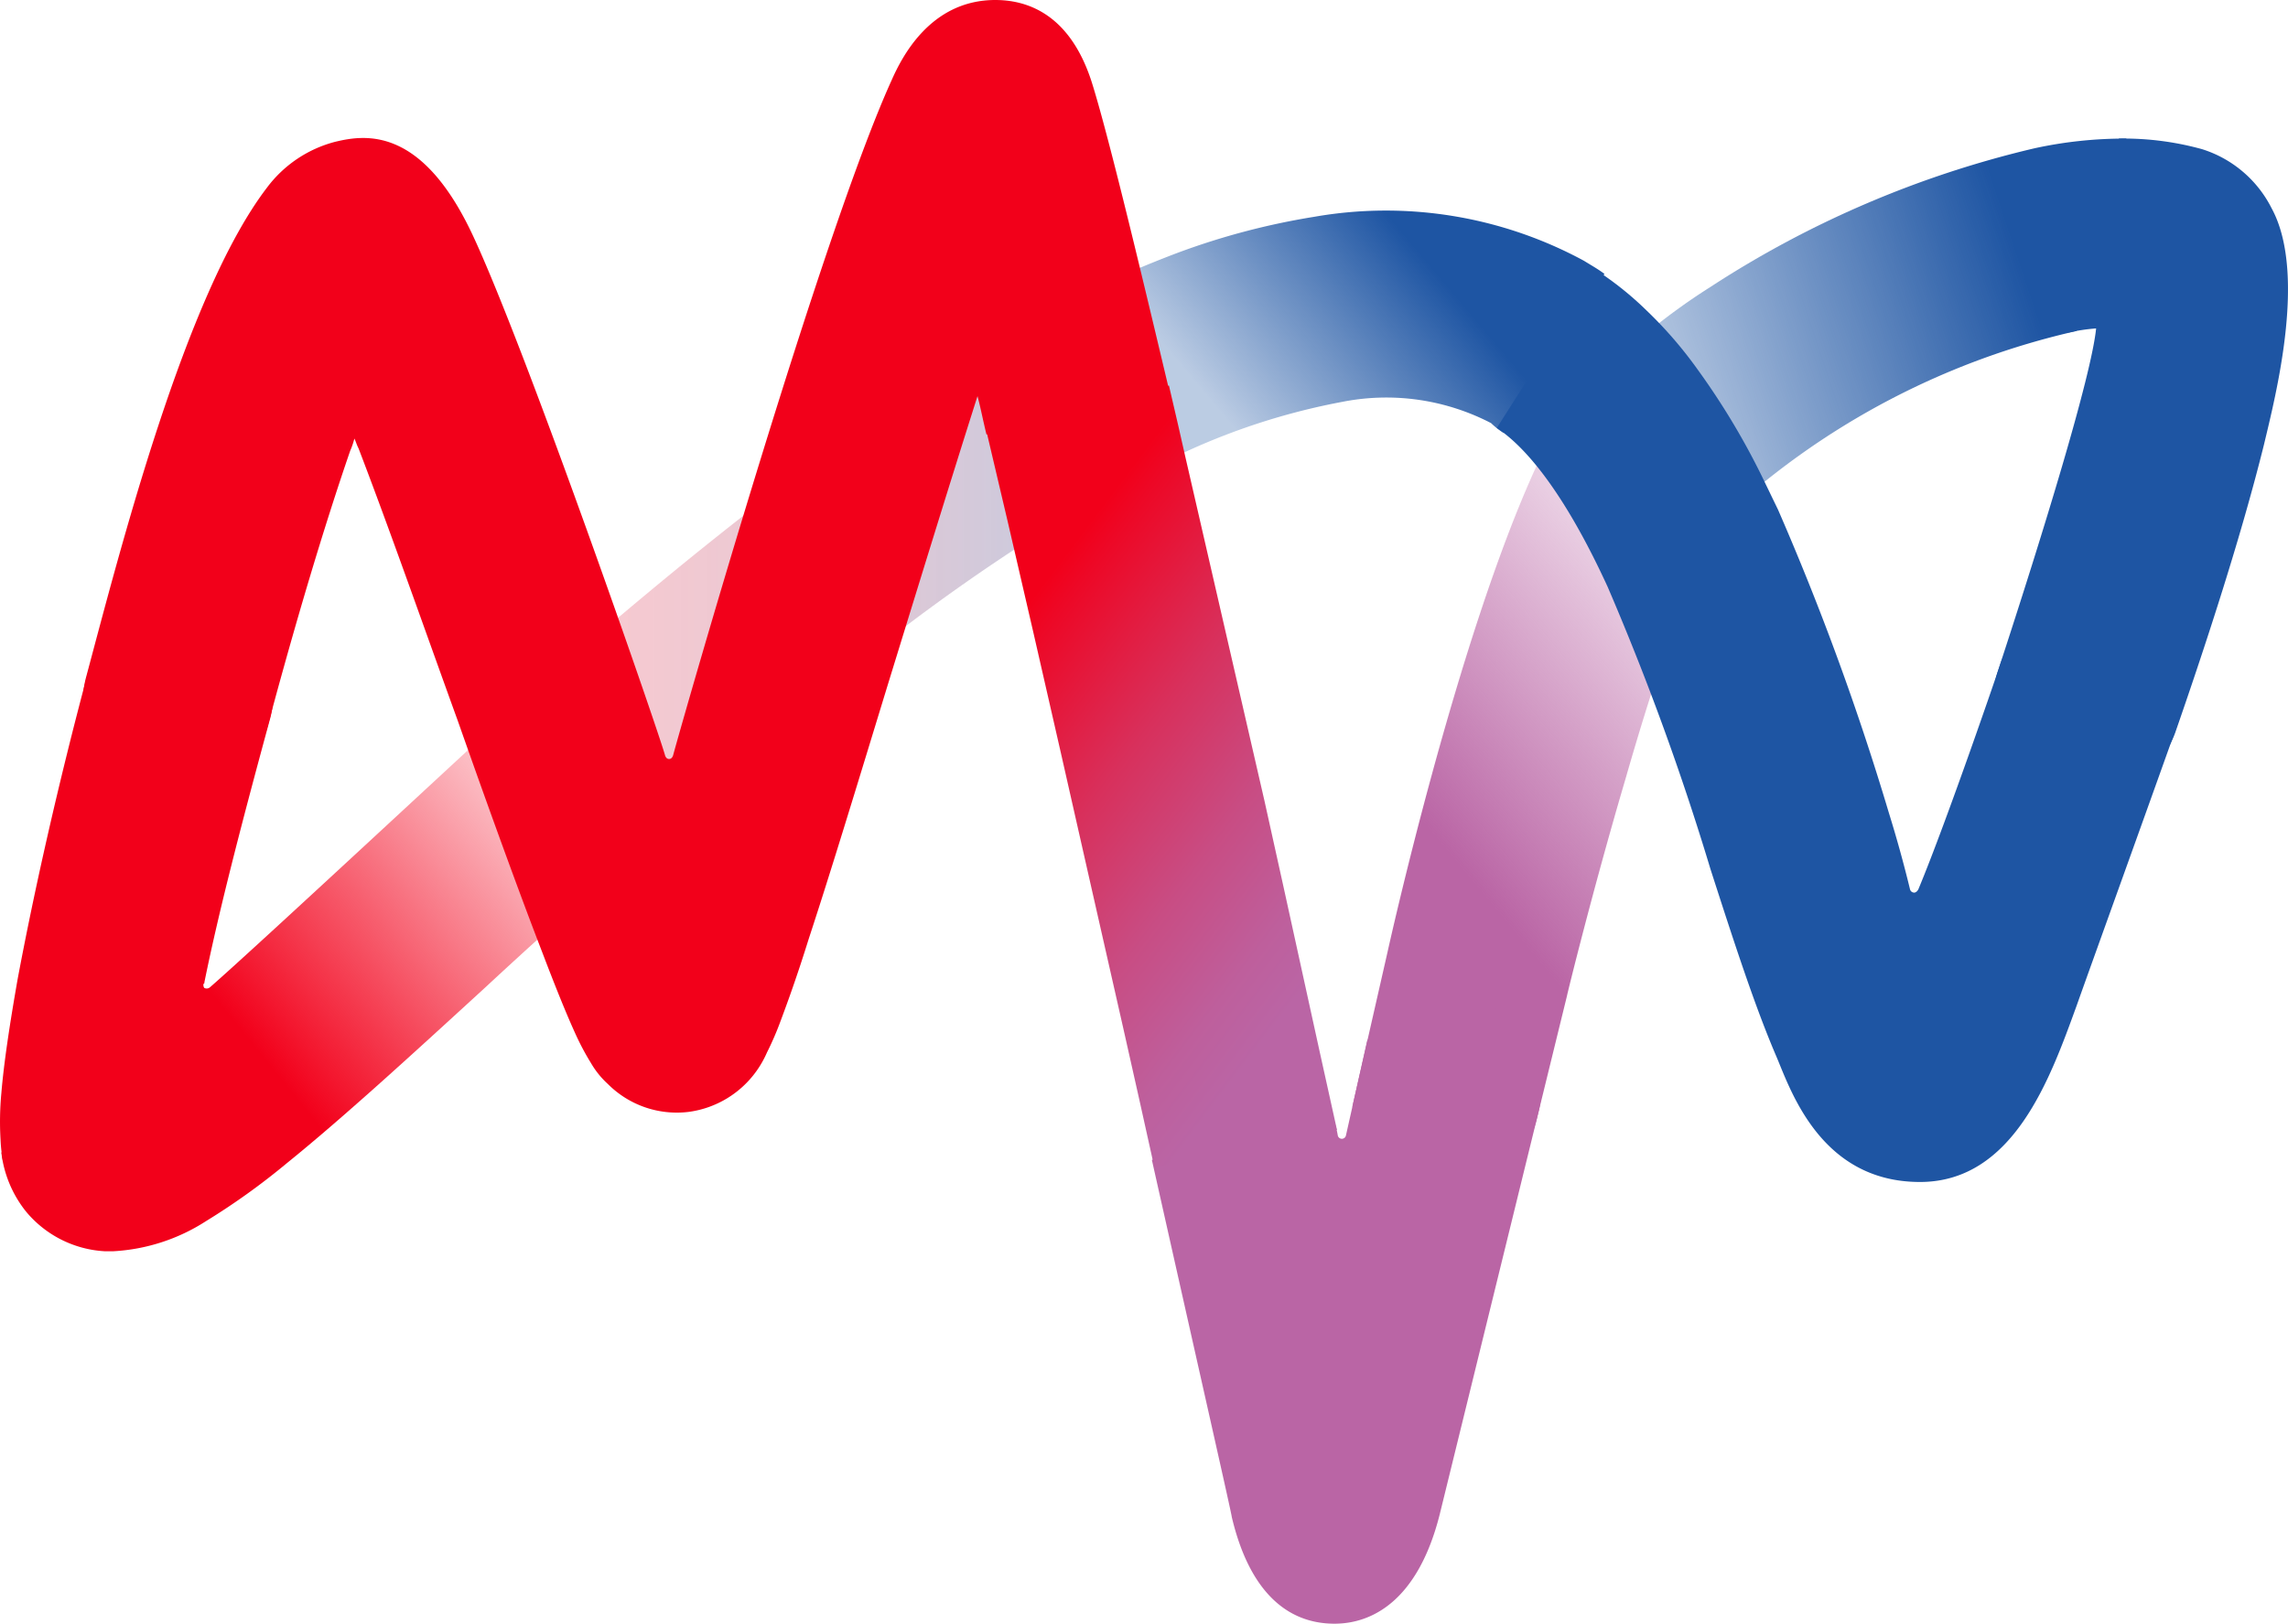
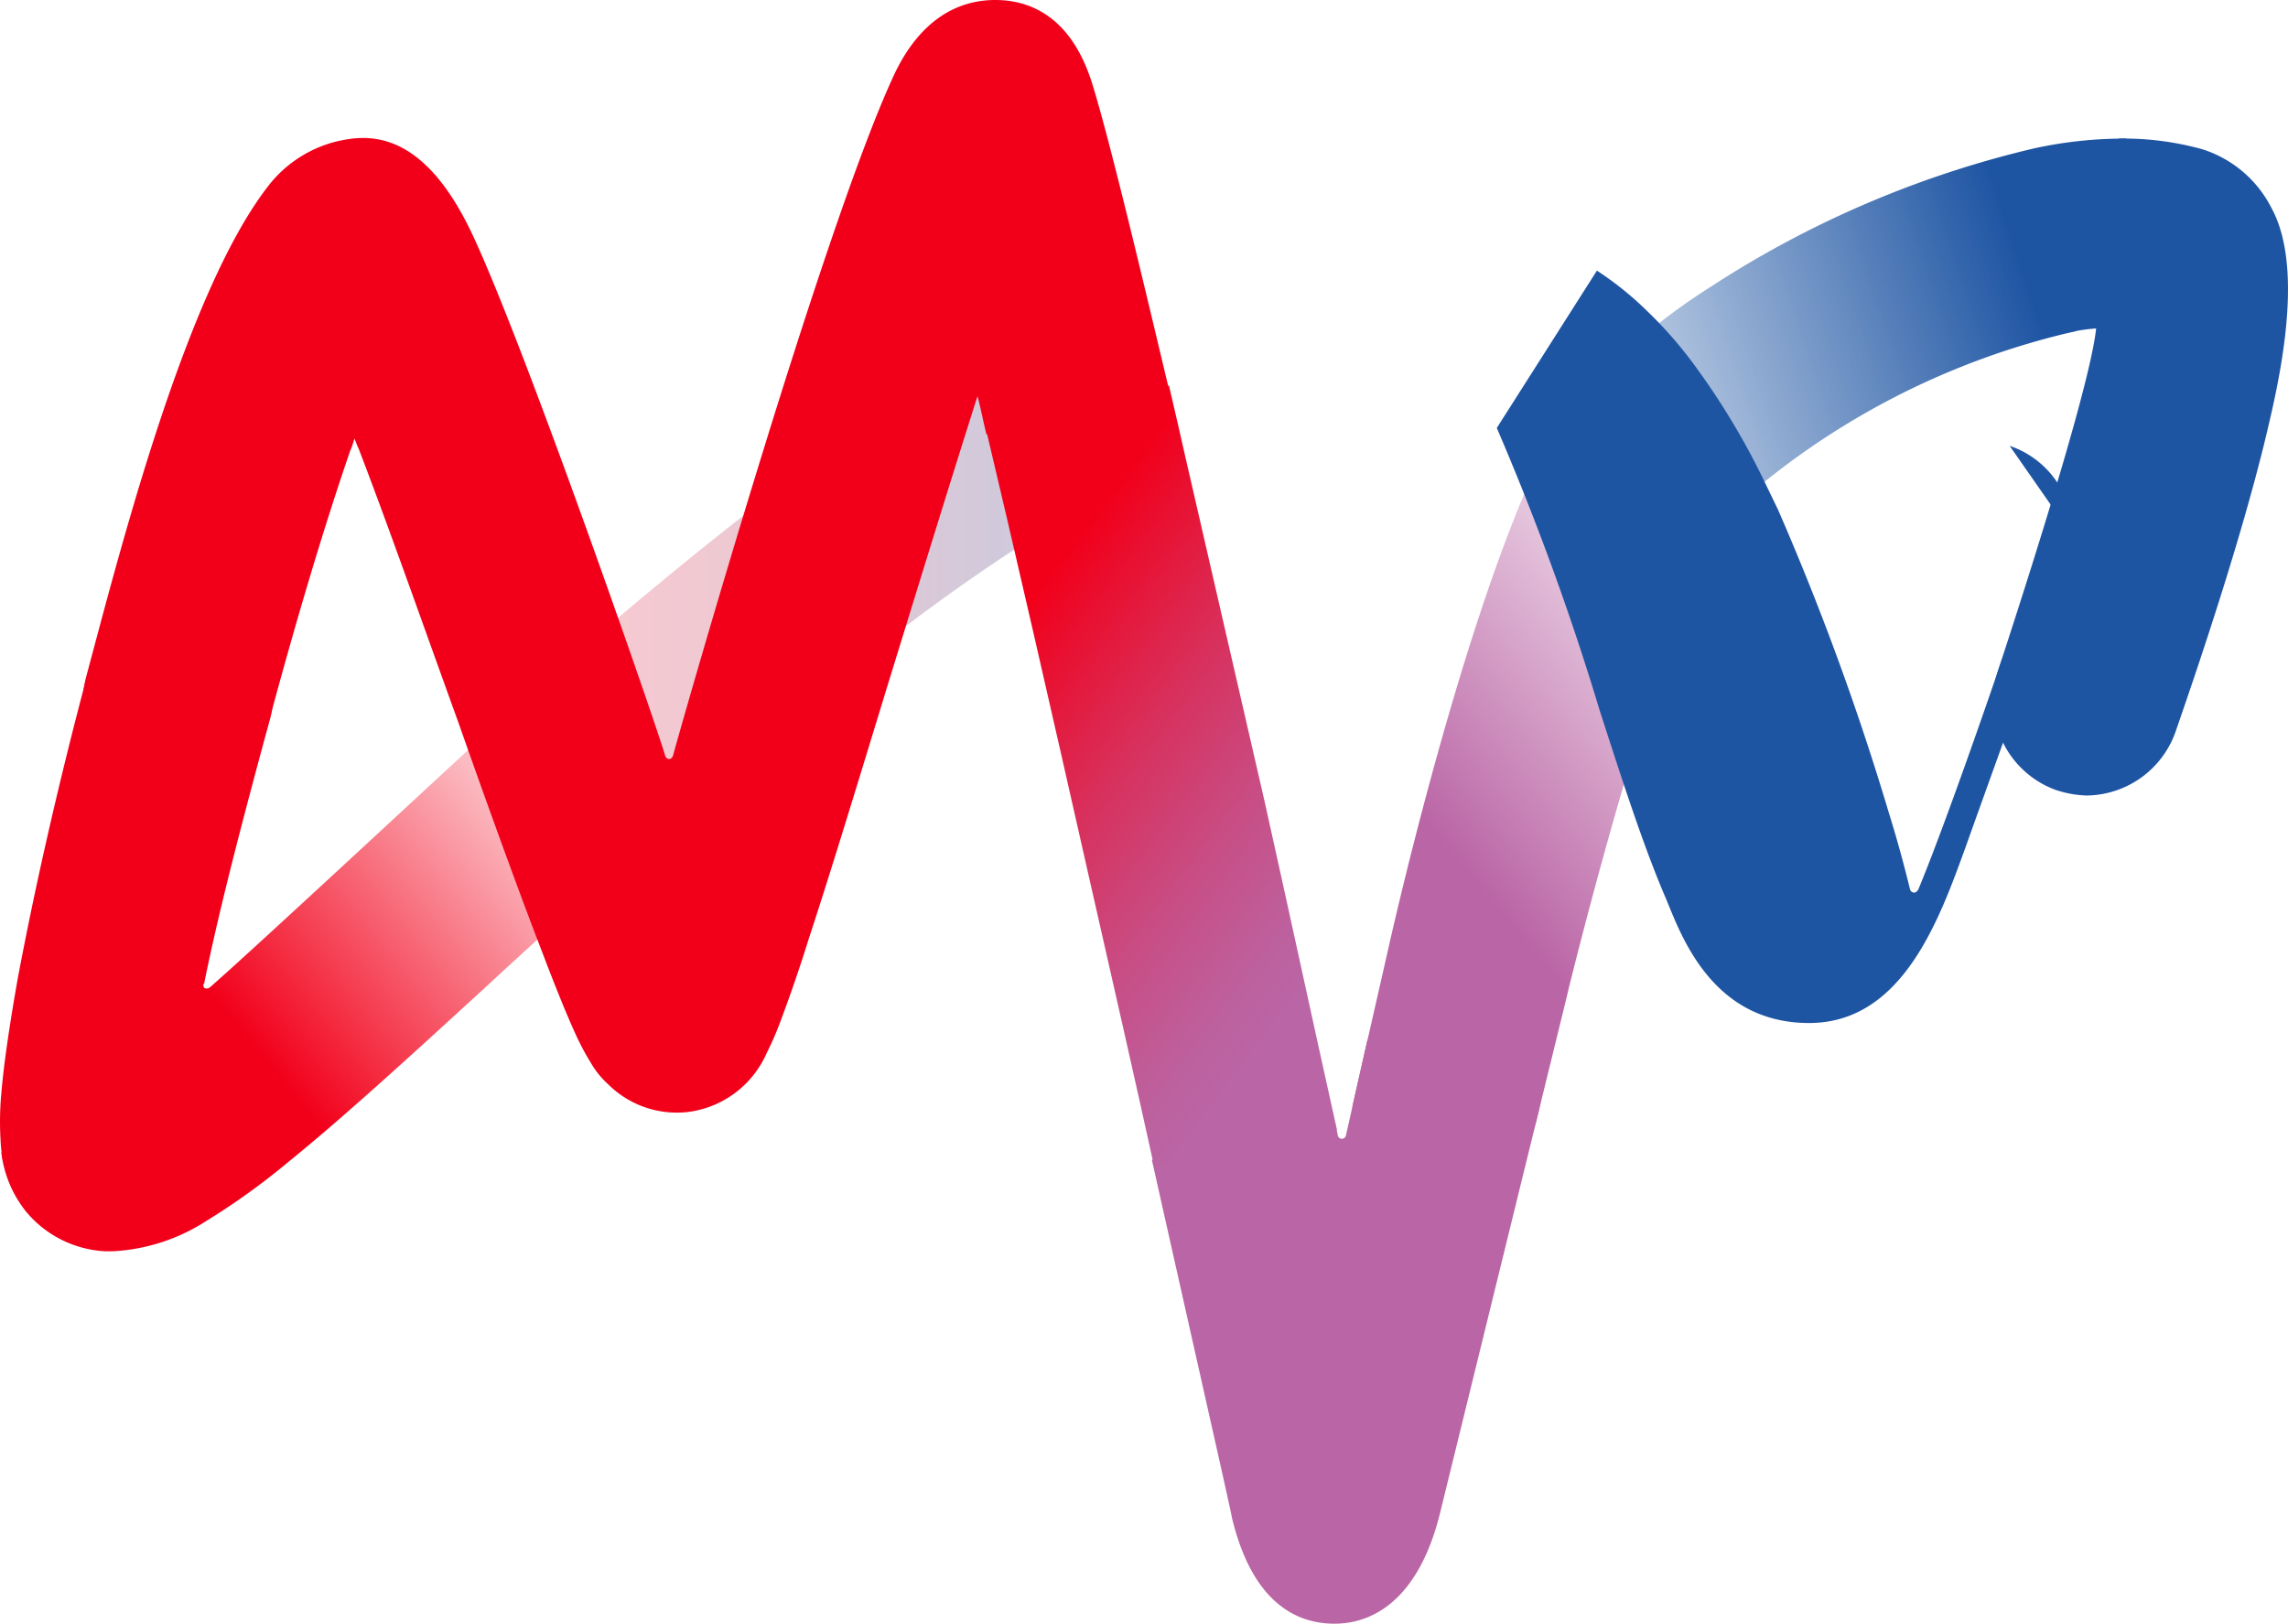
<svg xmlns="http://www.w3.org/2000/svg" width="109.873" height="78">
  <defs>
    <linearGradient id="a" y1=".5" x2="1" y2=".5" gradientUnits="objectBoundingBox">
      <stop offset="0" stop-color="#f2001a" stop-opacity=".2" />
      <stop offset=".106" stop-color="#e40523" stop-opacity=".212" />
      <stop offset=".303" stop-color="#c1143a" stop-opacity=".231" />
      <stop offset=".572" stop-color="#872b5f" stop-opacity=".259" />
      <stop offset=".899" stop-color="#384b92" stop-opacity=".29" />
      <stop offset="1" stop-color="#1e55a3" stop-opacity=".302" />
    </linearGradient>
    <linearGradient id="b" x1=".324" y1=".638" x2=".9" y2=".245" gradientUnits="objectBoundingBox">
      <stop offset=".075" stop-color="#f2001a" />
      <stop offset="1" stop-color="#f2001a" stop-opacity=".149" />
    </linearGradient>
    <linearGradient id="c" x1=".398" y1=".673" x2=".695" y2=".149" gradientUnits="objectBoundingBox">
      <stop offset="0" stop-color="#ba65a5" />
      <stop offset="1" stop-color="#ba65a5" stop-opacity=".2" />
    </linearGradient>
    <linearGradient id="d" x1=".78" y1=".367" x2=".306" y2=".55" gradientUnits="objectBoundingBox">
      <stop offset="0" stop-color="#1e55a3" />
      <stop offset="1" stop-color="#1e55a3" stop-opacity=".302" />
    </linearGradient>
    <linearGradient id="e" x1=".062" y1=".62" x2=".843" y2=".43" gradientUnits="objectBoundingBox">
      <stop offset=".1" stop-color="#1e55a3" stop-opacity=".302" />
      <stop offset="1" stop-color="#1e55a3" />
    </linearGradient>
    <linearGradient id="f" x1=".303" y1=".169" x2=".728" y2=".881" gradientUnits="objectBoundingBox">
      <stop offset="0" stop-color="#f2001a" />
      <stop offset=".062" stop-color="#ed0826" />
      <stop offset=".378" stop-color="#d8305c" />
      <stop offset=".651" stop-color="#c84d84" />
      <stop offset=".868" stop-color="#be5f9c" />
      <stop offset="1" stop-color="#ba65a5" />
    </linearGradient>
  </defs>
  <g data-name="Gruppe 120">
    <path data-name="Pfad 142" d="M94.154 42.052a4.5 4.5 0 00-6.148-1.684 104.072 104.072 0 00-11.395 7.675c-.157.117-.274.235-.431.352a3.267 3.267 0 00-.47.313c-3.328 2.584-6.97 5.6-11.081 9.241a4.509 4.509 0 105.952 6.774c3.955-3.524 7.44-6.422 10.611-8.889a3.53 3.53 0 00.392-.352 1.738 1.738 0 00.431-.313 93.365 93.365 0 0110.376-7.009 4.41 4.41 0 001.763-6.108z" transform="translate(-39.427 -24.393)" fill="url(#a)" />
    <path data-name="Pfad 143" d="M33.264 87.139a4.484 4.484 0 00-6.383-.352c-.587.509-11.982 11.12-14.057 12.922a.242.242 0 01-.274.039c-.078-.078-.039-.274-.039-.274.039-.2.078-.352.117-.548L2.8 107.657a5.578 5.578 0 001.175 2.819 5.292 5.292 0 003.8 1.919h.392a9.127 9.127 0 004.464-1.449 33.171 33.171 0 003.876-2.78c2.663-2.154 5.873-5.09 9.593-8.5 2.154-2 4.425-4.033 6.774-6.148a4.452 4.452 0 00.39-6.379z" transform="translate(-2.735 -52.29)" fill="url(#b)" />
    <path data-name="Pfad 144" d="M170.184 73.865l-1.684 7.4a4.592 4.592 0 003.407 3.955 4.86 4.86 0 001.057.117 4.509 4.509 0 004.386-3.446l1.449-5.913c0-.039 1.214-5.012 2.819-10.455.9-3.133 1.762-5.8 2.545-7.91a18.962 18.962 0 012-4.425 4.523 4.523 0 10-7.166-5.521 17.924 17.924 0 00-1.645 2.819c-3.879 8.421-7.168 23.379-7.168 23.379z" transform="translate(-103.553 -28.13)" fill="url(#c)" />
    <path data-name="Pfad 145" d="M109.076 9.985a5.628 5.628 0 00-3.328-2.819 14.11 14.11 0 00-3.994-.509l-2.426 9.319a9.123 9.123 0 011.331-.2c-.235 2.31-2.545 9.828-4.7 16.407a4.574 4.574 0 002.741 5.756 5.215 5.215 0 001.488.274 4.582 4.582 0 004.268-3.015c1.292-3.72 3.093-9.123 4.268-13.861.548-2.307 2.075-8.219.352-11.352z" fill="#1e55a3" />
-     <path data-name="Pfad 146" d="M148.993 37.066l4.855-7.636c-.313-.235-.666-.431-.979-.627a19.958 19.958 0 00-12.961-2.114 34.5 34.5 0 00-6.539 1.723 53.95 53.95 0 00-6.461 2.937 4.519 4.519 0 002.154 8.5 4.161 4.161 0 002.114-.548 32.066 32.066 0 0110.063-3.72 10.914 10.914 0 017.166 1.018 3.851 3.851 0 00.588.467z" transform="translate(-76.801 -16.274)" fill="url(#d)" />
    <path data-name="Pfad 147" d="M221.415 17.5a20.286 20.286 0 00-4.425.47 49.03 49.03 0 00-15.545 6.657 30.2 30.2 0 00-5.913 4.895 4.557 4.557 0 00.352 6.383 4.394 4.394 0 003.015 1.136 4.653 4.653 0 003.367-1.527 36.823 36.823 0 0116.759-8.771z" transform="translate(-119.308 -10.843)" fill="url(#e)" />
    <path data-name="Pfad 148" d="M56.176 18.873c-1.1-4.62-2.9-12.256-3.759-14.958C51.364.666 49.324 0 47.797 0c-3.133 0-4.503 2.78-4.973 3.837-3.367 7.4-9.985 30.542-10.494 32.422 0 0-.039.2-.2.2s-.2-.2-.2-.2c-.431-1.488-6.617-19.343-9.2-24.9-2.467-5.325-5.208-4.895-6.657-4.542a5.964 5.964 0 00-3.25 2.193C8.868 14.179 5.736 26.552 4.13 32.543a4.516 4.516 0 008.732 2.31c1.331-4.973 2.7-9.554 3.955-13.2a3.445 3.445 0 00.2-.587c.078.157.117.313.2.47 1.488 3.877 3.133 8.575 4.777 13.117 1.488 4.229 2.937 8.223 4.072 11.16q.94 2.467 1.527 3.759a12.49 12.49 0 00.783 1.488 4.26 4.26 0 00.822 1.018 4.672 4.672 0 003.876 1.332 4.776 4.776 0 003.25-1.958 4.919 4.919 0 00.509-.9 14.328 14.328 0 00.631-1.452c.352-.94.822-2.232 1.37-3.994 1.057-3.211 2.389-7.6 3.8-12.217 1.449-4.7 2.937-9.554 4.307-13.861.157.587.274 1.214.431 1.84z" fill="#f2001a" />
    <path data-name="Pfad 149" d="M.144 55.798l9.672-8.575v-.039c.744-3.681 1.958-8.262 3.172-12.726a4.512 4.512 0 00-8.733-2.271c-1.449 5.4-2.623 10.651-3.407 14.84-.392 2.232-.666 4.072-.783 5.482a14.64 14.64 0 00-.039 2.232 7.628 7.628 0 00.118 1.057z" fill="#f2001a" />
    <path data-name="Pfad 150" d="M70.586 47.925A4.481 4.481 0 0065.652 50l-1.018 4.542a.2.2 0 01-.392 0 3.669 3.669 0 00-.157-.627l-8.771 1.8c2.467 11 3.837 17.033 3.837 17.151.822 3.485 2.584 5.129 4.934 5.129 1.762 0 3.994-1.057 5.051-5.247l4.738-19.3a4.529 4.529 0 00-3.288-5.523z" fill="#ba65a5" />
-     <path data-name="Pfad 151" d="M101.833 29.054a4.64 4.64 0 00-5.756 2.78c0 .039-2.584 7.6-3.955 10.886 0 0-.078.157-.2.157a.209.209 0 01-.2-.157 60.441 60.441 0 00-1.018-3.681 128.352 128.352 0 00-5.325-14.566 522.7 522.7 0 01-.587-1.214 34.946 34.946 0 00-3.25-5.482 19.961 19.961 0 00-2.467-2.858A15.547 15.547 0 0076.686 13l-4.808 7.557c1.253.822 3.133 2.858 5.325 7.636a127.192 127.192 0 014.934 13.548c1.136 3.524 2.114 6.539 3.133 8.928.666 1.527 2.075 6.108 6.931 6.108 4.5 0 6.265-5.012 7.518-8.458.666-1.88 3.211-8.928 4.855-13.548a4.419 4.419 0 00-2.741-5.717z" fill="#1e55a3" />
+     <path data-name="Pfad 151" d="M101.833 29.054a4.64 4.64 0 00-5.756 2.78c0 .039-2.584 7.6-3.955 10.886 0 0-.078.157-.2.157a.209.209 0 01-.2-.157 60.441 60.441 0 00-1.018-3.681 128.352 128.352 0 00-5.325-14.566 522.7 522.7 0 01-.587-1.214 34.946 34.946 0 00-3.25-5.482 19.961 19.961 0 00-2.467-2.858A15.547 15.547 0 0076.686 13l-4.808 7.557a127.192 127.192 0 014.934 13.548c1.136 3.524 2.114 6.539 3.133 8.928.666 1.527 2.075 6.108 6.931 6.108 4.5 0 6.265-5.012 7.518-8.458.666-1.88 3.211-8.928 4.855-13.548a4.419 4.419 0 00-2.741-5.717z" fill="#1e55a3" />
    <path data-name="Pfad 152" d="M131.605 85.351l8.771-1.8c-1.1-4.934-2.271-10.376-3.485-15.819l-3.8-16.524c-.157-.7-.431-1.919-.783-3.407l-8.81 2c1.37 5.756 3.054 13.117 5.051 21.967 1.059 4.655 2.117 9.315 3.056 13.583z" transform="translate(-76.173 -29.279)" fill="url(#f)" />
  </g>
</svg>